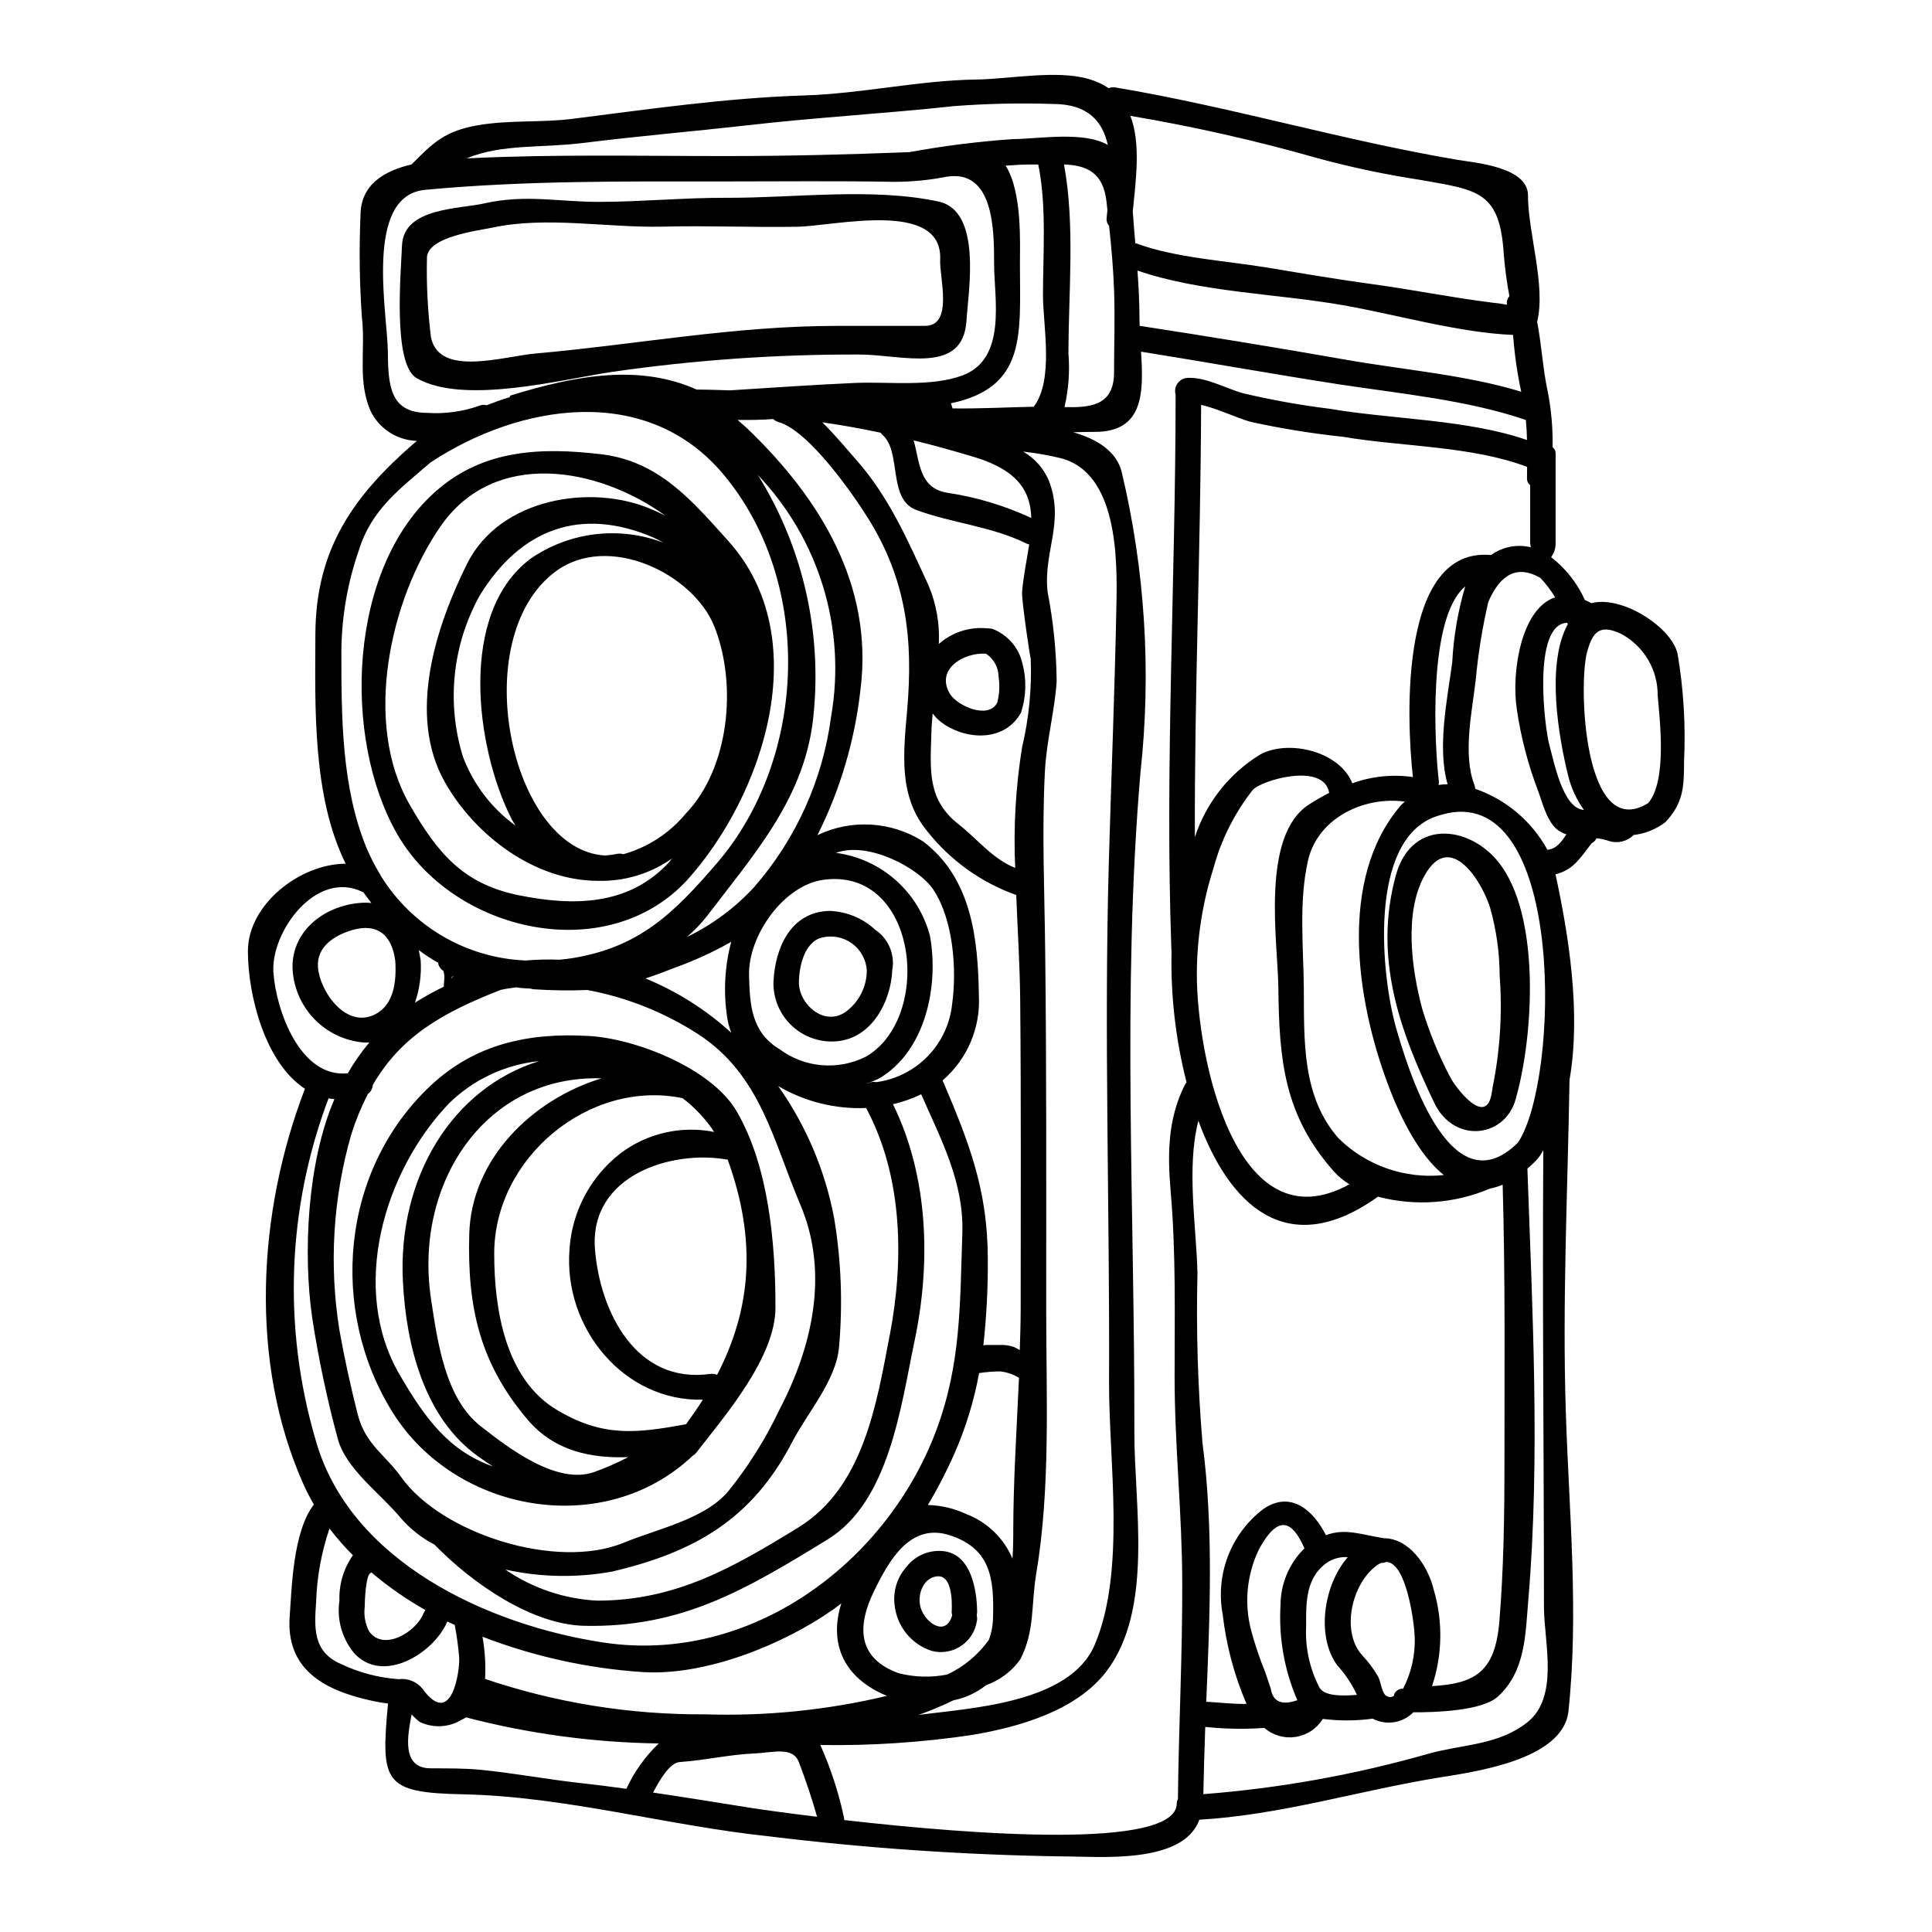
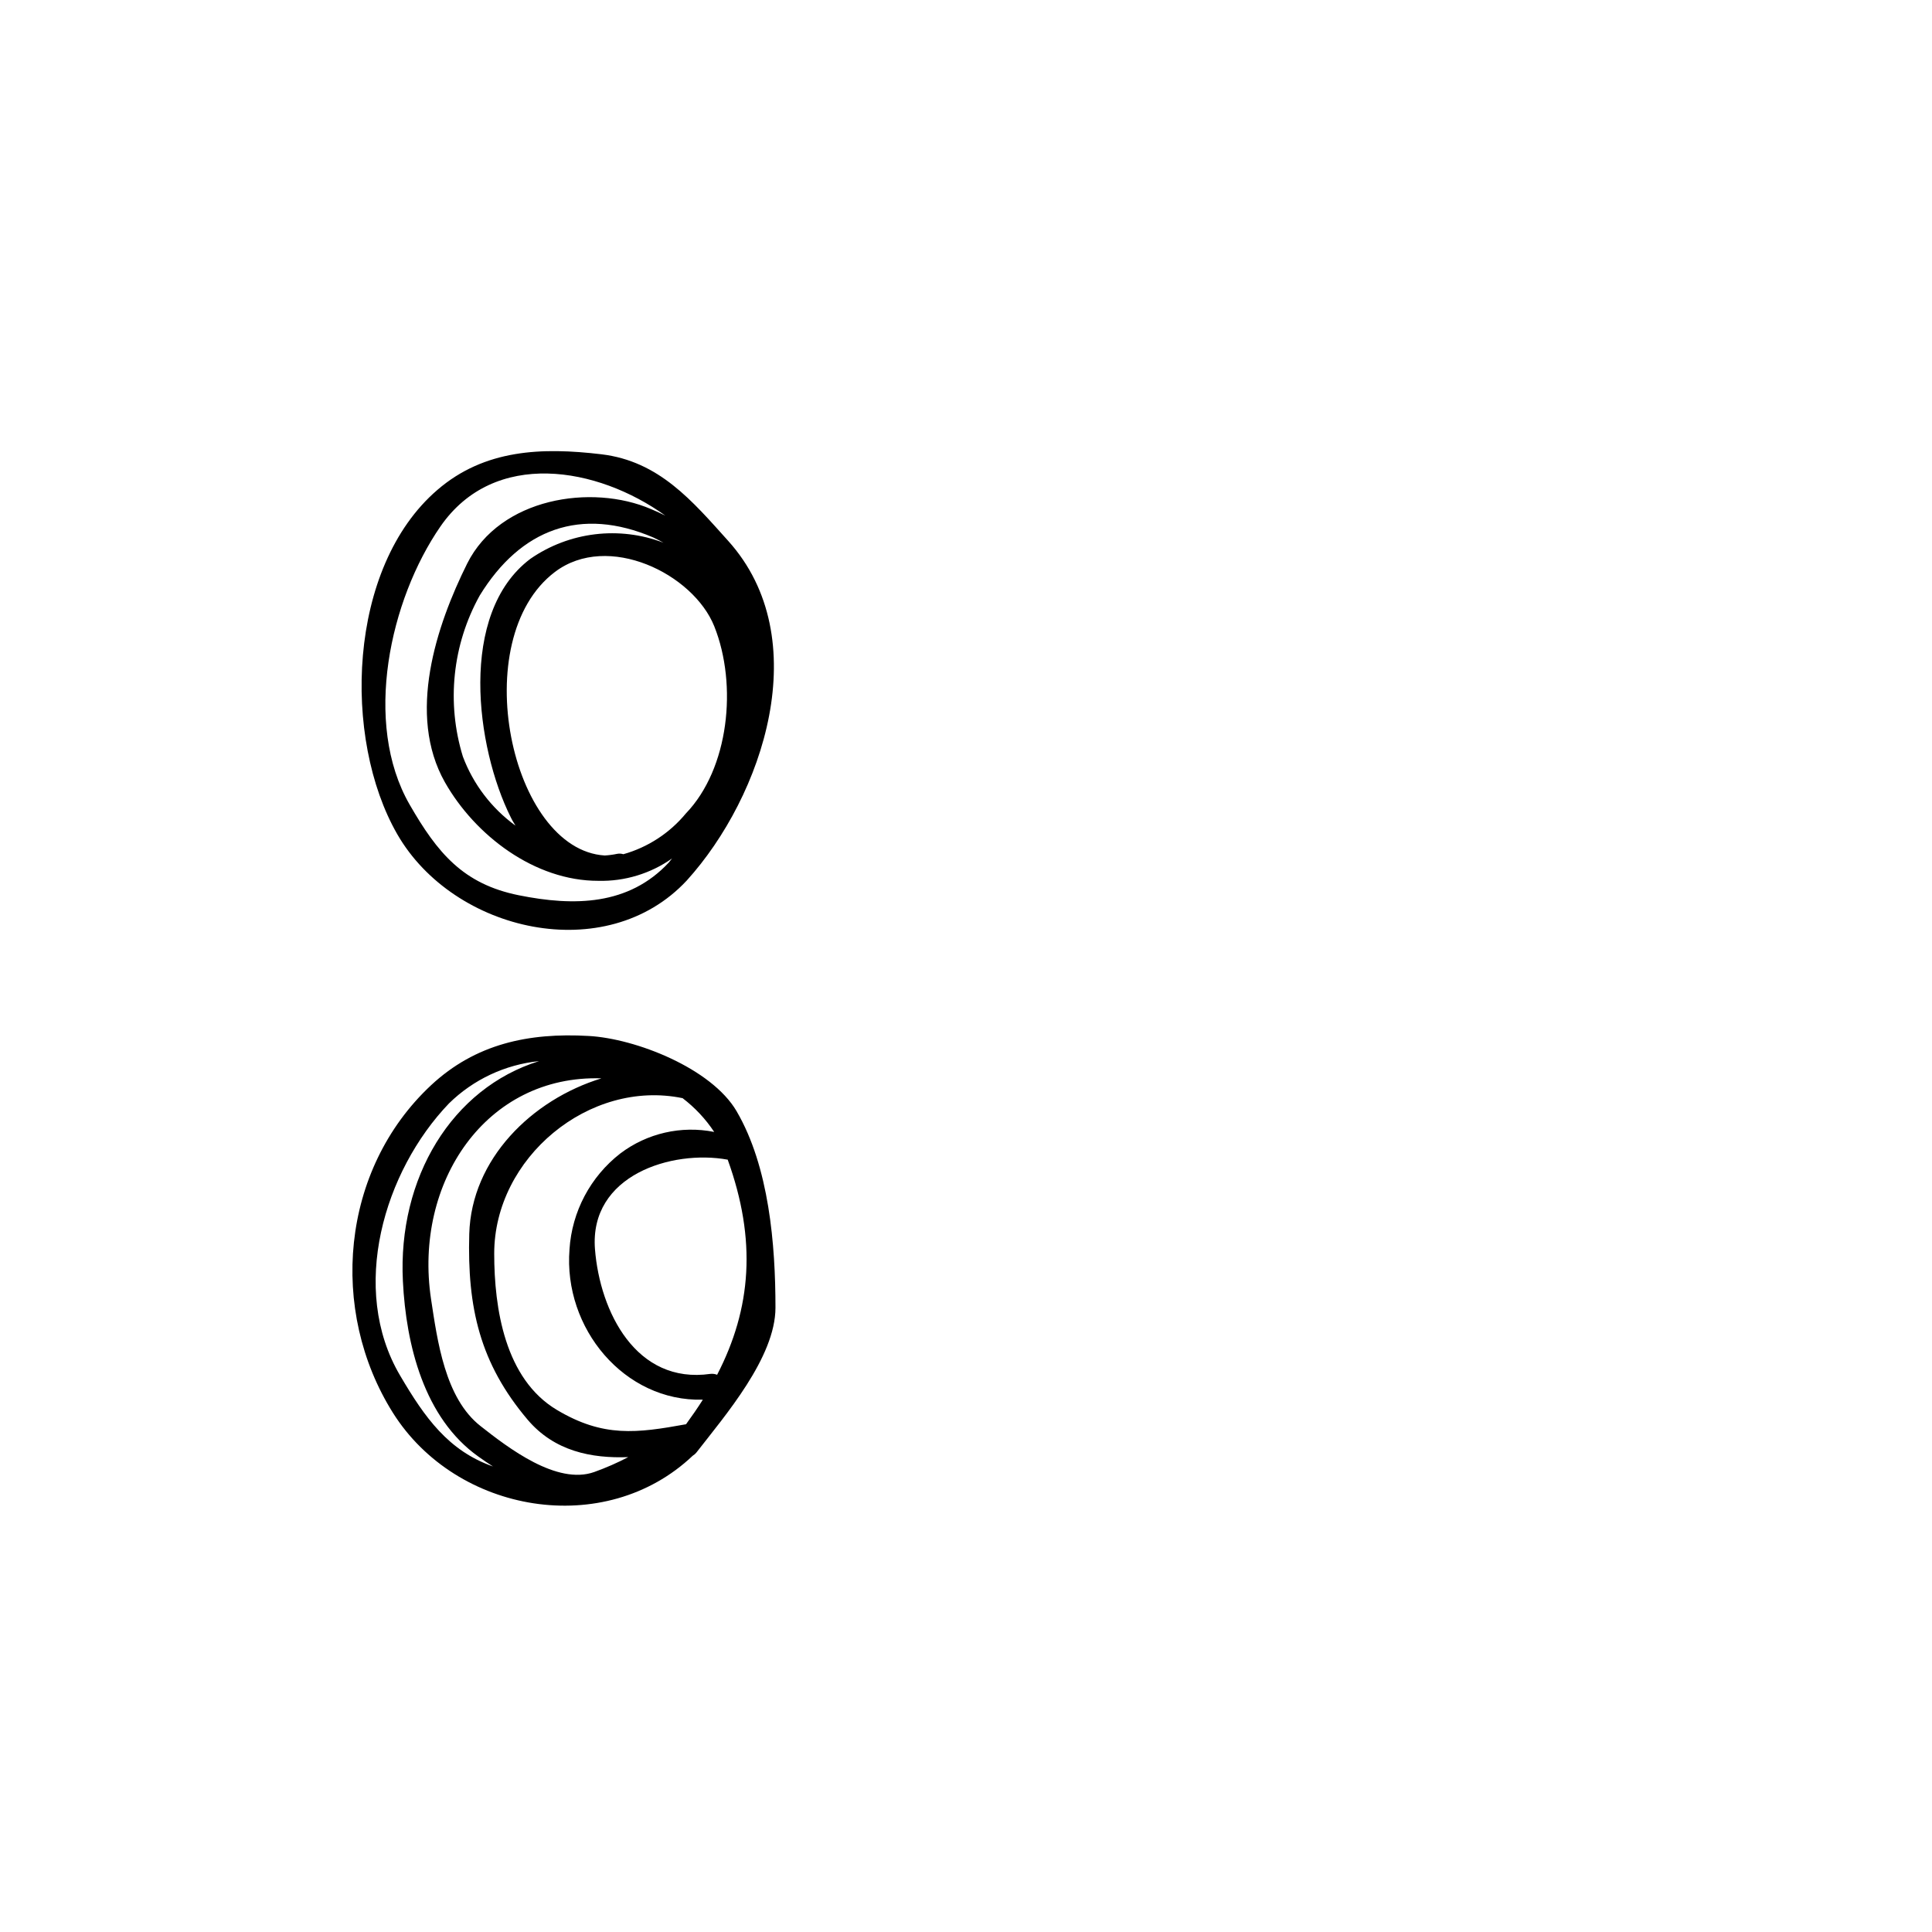
<svg xmlns="http://www.w3.org/2000/svg" fill="#000000" width="800px" height="800px" version="1.1" viewBox="144 144 512 512">
  <g>
-     <path d="m588.57 317.24c1.602 9.418 2.176 18.984 1.719 28.527 0 6.75-0.164 11.02-4.93 16.102-0.066 0.066-0.168 0.102-0.273 0.199l-0.395 0.305-0.305 0.203h0.008c-0.082 0.039-0.164 0.086-0.238 0.133-2.18 1.402-4.648 2.277-7.223 2.566-1.719 1.73-4.266 2.34-6.582 1.574-1.051-0.352-2.137-0.59-3.242-0.707-0.414 0.816-1.168 1.41-2.059 1.621 0.254-0.066 0.5-0.145 0.746-0.234-0.191 0.184-0.359 0.387-0.508 0.605-0.273 0.371-0.574 0.742-0.844 1.113-0.852 1.168-1.773 2.285-2.754 3.344-1.488 1.535-3.383 2.613-5.465 3.106 3.473 16.066 6.816 36.762 3.711 54.48-0.473 29.266-1.926 58.648-0.98 88 0.844 26.461 3.481 52.926 0.707 79.254-1.387 13.301-26.055 16.27-35.242 17.789-20.961 3.512-41.328 9.789-62.582 11.02-4.328 11.949-26.699 9.723-36.211 9.723v0.004c-26.012-0.387-51.984-2.16-77.805-5.316-26.969-2.836-54.012-10.602-81.215-11.145-20.828-0.438-21.77-3.035-19.777-24.066l-0.004 0.004c-1.715-0.207-3.418-0.512-5.098-0.914-12.086-2.754-21.941-8.305-20.965-22.109 0.574-7.832 0.879-22.484 6.41-29.707-0.945-1.652-1.859-3.379-2.668-5.164-14.645-32.707-12.203-72.473 0.305-105.01-10.562-6.887-15.117-24.797-15.117-36.492 0-12.289 13.703-23.125 25.922-23.156-8.91-17.895-8.102-41.992-8.035-61.008 0.133-22.52 10.195-36.559 26.16-50.434 0.035-0.031 0.07-0.031 0.102-0.066l0.004 0.004c0.176-0.176 0.367-0.332 0.574-0.473 0.031 0 0.066-0.035 0.102-0.07-5.019-0.148-9.586-2.93-12.016-7.324-3.938-8.133-1.574-16.637-2.598-25.414-0.633-8.977-0.758-17.984-0.375-26.973 0-8.234 6.277-11.848 13.535-13.566 5.805-5.84 8.777-8.809 17.488-10.363 8.301-1.453 16.672-0.676 24.941-1.688 20.391-2.574 41.051-5.582 61.602-6.223 15.254-0.473 30.309-3.984 45.566-4.219 8.742-0.102 21.398-2.633 29.875-0.133 1.871 0.527 3.648 1.348 5.266 2.426 0.555-0.219 1.16-0.289 1.754-0.199 30.582 5.117 60.086 14.008 90.598 19.172 4.527 0.789 18.77 1.824 18.77 9.418 0 9.891 4.789 23.965 2.43 33.52 1.18 6.078 1.52 12.621 2.801 18.465h0.004c0.953 4.856 1.383 9.801 1.281 14.75 0.504 0.387 0.805 0.984 0.809 1.625v23.617-0.004c0.062 1.402-0.355 2.785-1.18 3.918 3.867 3.004 6.938 6.91 8.941 11.375 0.57 0.234 1.145 0.508 1.719 0.812 8.238-2.121 21.285 6.457 22.836 13.406zm-7.797 39.598c4.996-5.773 3.148-21.504 2.531-28.457h-0.004c0.043-3.348-0.828-6.641-2.527-9.527-1.695-2.883-4.148-5.25-7.09-6.844-5.672-2.699-7.629-0.672-9.117 4.894-2.328 8.844-0.824 50.426 16.207 39.934zm-17.016 1.789v0.004c-2.008-2.777-3.441-5.922-4.223-9.254-2.398-9.754-5.938-29.266-0.031-39.996v-0.004c-0.086-0.098-0.152-0.215-0.199-0.336-9.32 0.375-5.981 27.883-4.695 32.441 1.145 4.012 3.481 16.84 9.133 17.148zm-4.656 6.481c-0.605-0.191-1.184-0.457-1.723-0.785-3.309-1.926-4.559-7.531-5.773-10.738-2.668-6.988-4.559-14.246-5.637-21.648-1.488-9.758 1.145-26.703 10.16-29.637v-0.004c-1.121-1.855-2.441-3.59-3.938-5.164-5.875-3.379-10.469-1.25-13.777 6.379l0.004 0.004c-1.562 6.715-2.664 13.523-3.309 20.387-0.914 8.336-3.582 19.984-0.344 28.184 0.105 0.305 0.164 0.625 0.172 0.949 8.164 2.824 14.988 8.59 19.141 16.168 2.457-0.242 3.758-2.168 5.023-4.094zm-10.297 235.28c8.473-6.754 4.356-21.473 4.356-30.516 0-40.238-0.441-80.688-0.168-121.05-0.375 0.605-0.707 1.215-1.113 1.785v0.004c-0.105 0.133-0.223 0.258-0.344 0.371-0.055 0.109-0.121 0.211-0.199 0.305-0.812 0.844-1.668 1.645-2.562 2.398 1.316 37.332 3.41 76.727 0.27 113.96-0.812 9.516-0.707 19.203-8.102 25.977-4.188 3.812-16.742 4.188-22.379 4.152l-0.004-0.004c-2.836 2.883-7.223 3.566-10.801 1.691-4.379 0.598-8.816 0.621-13.199 0.066-1.582 2.57-4.211 4.316-7.191 4.777-2.984 0.465-6.019-0.406-8.301-2.383-5.219 0.367-10.461 0.277-15.664-0.27-0.203 5.977-0.395 11.883-0.508 17.82 20.215-1.562 40.223-5.156 59.715-10.73 9.012-2.519 18.465-2.184 26.195-8.355zm0.879-311.36-0.004 0.004c-0.094-0.422-0.152-0.852-0.168-1.285v-15.188c-0.535-0.395-0.848-1.023-0.844-1.688 0-0.98 0-2.059 0.031-3.148-14.781-5.594-33.371-5.328-48.723-7.961-8.27-0.871-16.484-2.199-24.605-3.984-3.582-1.012-8.742-3.508-13.062-4.488-0.137 38.781-1.789 76.828-1.656 114.57l-0.004 0.004c3-9.172 9.18-16.965 17.422-21.977 7.66-4.019 21.027-0.676 24.305 7.695 5.137-1.867 10.656-2.434 16.066-1.652-1.824-16.199-3.41-61.098 20.691-58.836 3.047-2.191 6.898-2.941 10.547-2.059zm-1.012-28.422c-0.035-1.754-0.133-3.543-0.305-5.301-15.223-5.266-33.621-7.023-49.453-9.445-17.52-2.699-35.008-5.871-52.527-8.66 0.676 10.668 0.812 21.254-12.203 21.254-1.859 0-3.781 0.035-5.738 0.102 6.297 1.824 11.375 4.996 12.793 10.43v0.004c6.223 26.082 7.914 53.039 5 79.695-4.969 57.992-1.488 116.59-1.621 174.82-0.035 19.578 5.195 46.988-7.477 63.527-8 10.363-23.059 14.648-35.512 16.742v0.004c-13.316 1.988-26.777 2.879-40.238 2.664 2.781 6.207 4.891 12.691 6.297 19.344 0.031 0.203 0 0.34 0.031 0.543 33.895 3.883 88.141 7.996 88.141-4.426-0.004-0.391 0.102-0.777 0.301-1.113 0.203-19.141 1.215-38.211 1.145-57.383-0.031-18.297-2.023-36.355-2.023-54.586 0-16.102 0.371-32.641-1.012-48.676-0.883-10.125-0.883-19.477 3.742-28.691h0.004c0.121-0.219 0.27-0.426 0.441-0.609-2.914-11.387-4.254-23.117-3.984-34.867 0-0.066-0.035-0.098-0.035-0.168-1.754-48.641 1.082-97.082 1.113-147.21-0.293-1.016-0.113-2.102 0.488-2.969 0.602-0.863 1.559-1.414 2.609-1.492 4.828-0.27 10.129 2.754 14.684 4.051h0.004c7.617 1.805 15.328 3.188 23.098 4.144 16.285 2.801 36.371 2.769 52.234 8.273zm-1.52-12.797-0.004 0.004c-0.027-0.039-0.039-0.086-0.035-0.133-1.055-4.918-1.766-9.906-2.125-14.922-14.348-0.57-31.094-5.434-45.027-7.871-17.523-3.07-37.742-3.41-54.52-9.18 0.305 4.285 0.539 8.574 0.539 12.961 0 0.539 0.035 1.113 0.035 1.684 18.262 2.801 36.492 5.797 54.684 8.98 14.922 2.644 31.766 3.992 46.449 8.48zm-0.848 198.96c10.973-16.531 12.594-93.703-18.699-87.262v0.004c-0.219 0.09-0.445 0.148-0.68 0.172-0.902 0.203-1.793 0.469-2.664 0.785-17.711 6.547-14.215 42.09-10.328 55.762 2.699 9.41 14.074 48.77 32.371 30.543zm-2.938-221.99v0.004c-0.16-0.82 0.078-1.672 0.641-2.293-0.684-3.629-1.18-7.289-1.48-10.969-1.047-16.777-6.652-17.117-21.941-19.816l-0.004-0.004c-9.227-1.398-18.363-3.324-27.371-5.769-16.332-4.656-32.91-8.406-49.656-11.23 2.801 7.227 1.484 16.879 0.641 25.316 0.203 2.836 0.438 5.672 0.672 8.473 0.102 0.035 0.199 0 0.34 0.035 10.129 3.812 24.137 4.625 34.973 6.445 9.117 1.52 18.293 3.07 27.477 4.328 10.496 1.418 20.93 3.543 31.461 4.859v0.008c1.426 0.125 2.844 0.324 4.25 0.598zm-0.672 307.14c0-24.676 0.234-49.316-0.473-73.961v0.004c-1.078 0.453-2.199 0.793-3.348 1.016-9.383 3.996-19.836 4.754-29.699 2.156-24.27 17.355-39.531 1.895-47.594-20.117-3.242 12.523-0.477 28.391-0.238 40.539h-0.004c-0.355 14.926 0.086 29.855 1.32 44.73 2.973 22.582 1.969 45.703 1.012 68.691 3.543 0.199 7.125 0.641 10.672 0.574-3.242-7.523-5.363-15.477-6.301-23.617-0.992-5.203-0.512-10.586 1.383-15.531 1.898-4.949 5.137-9.273 9.352-12.484 7.531-5.164 13.469 0.707 16.609 6.918 5.117-1.926 9.352-0.133 15.395 0.812 6.481 0.035 11.574 6.918 13.199 13.742 2.445 8.332 2.277 17.215-0.477 25.449 11.414-0.676 16.676-3.746 17.828-16.98 1.152-13.941 1.363-28.02 1.363-41.957zm-13.84-212.38c0.352-6.82 1.508-13.57 3.445-20.117-10.098 8.305-8.07 42.738-6.992 51.613 0.031 0.305 0.008 0.613-0.066 0.914 0.035 0.031 0.066 0.031 0.102 0.066 0.758-0.129 1.523-0.184 2.293-0.172-2.836-9.754-0.031-22.852 1.219-32.305zm-30.109 126.14c7.371 7.246 17.598 10.812 27.879 9.723-6.547-5.266-11.543-15.188-14.957-24.438-8.199-22.078-13.027-53.922 3.379-73.316 0.395-0.473 0.844-0.812 1.246-1.215-10.969-1.484-23.188 4.457-25.688 15.742-2.43 10.906-1.18 22.652-1.078 33.723 0.102 13.758-0.57 28.711 9.219 39.781zm17.078 145.86c2.457-4.746 3.488-10.105 2.973-15.426-0.168-2.328-2.059-17.891-7.359-18.191l-0.004-0.004c-0.426 0.184-0.883 0.273-1.344 0.273-0.375 0.129-0.727 0.309-1.051 0.535-6.883 4.828-9.754 17.711-4.016 23.965 1.602 1.703 3.008 3.586 4.184 5.606 0.707 1.32 0.914 3.883 1.895 4.894v0.004c0.148 0.094 0.297 0.191 0.438 0.301 0.562 0.332 1.27 0.316 1.82-0.035 0.195-1.156 1.227-1.98 2.398-1.922zm-22.145-0.305c1.281 2.258 5.902 2.258 9.926 1.922v0.004c-1.352-2.883-3.125-5.543-5.266-7.898-5.535-7.566-3.648-21.168 2.832-28.594-2.449-0.188-4.863 0.672-6.644 2.359-4.559 4.016-4.422 10.395-4.387 15.965h-0.004c-0.281 5.633 0.941 11.242 3.543 16.246zm7.93-133.38c-1.559-0.945-2.969-2.117-4.18-3.477-13.031-14.754-14.449-29.164-14.648-48.508-0.121-12.109-4.797-40.23 8.062-48.633 1.746-1.129 3.551-2.164 5.402-3.106-1.352-8.266-18.129-3.34-20.285-0.742v-0.004c-4.828 6.152-8.367 13.215-10.398 20.766-2.887 9.07-4.367 18.527-4.387 28.047 0 21.875 10.293 72.238 40.434 55.656zm-20.859 133.61c0.57 3.543 2.938 4.559 7.055 3.106v-0.004c-3.438-7.93-4.965-16.559-4.457-25.191 0.02-5.664 2.309-11.086 6.348-15.055-2.297-5.098-6.012-11.02-12.117 0.395-3.207 6.711-3.906 14.352-1.969 21.535 1.02 3.727 2.258 7.391 3.715 10.969 0.48 1.453 0.973 2.836 1.43 4.25zm-40.875-287.62c0.203-11.414 0.395-34.668-14.887-38.449-3.242-0.781-6.527-1.355-9.84-1.719 3.082 1.77 5.492 4.512 6.852 7.797 4.184 11.07-1.574 18.734-0.371 29.434 1.52 7.809 2.324 15.742 2.398 23.699-0.543 7.965-2.703 15.801-3.106 23.695-0.848 15.902-0.102 31.883 0.062 47.762 0.375 31.695 0.273 63.371 0.273 95.059 0 23.156 1.18 47.156-2.664 70.062-1.387 8.438-0.309 14.891-4.188 22.551l-0.004-0.004c-2.246 3.168-5.418 5.562-9.078 6.859-2.527 2.004-5.496 3.379-8.66 4.012-2.988 1.465-6.066 2.754-9.211 3.852 13.973-1.789 40.027-3.148 46.613-18.465 8.402-19.582 3.746-48.914 3.848-69.906 0.199-45.879-1.352-91.516-0.07-137.22 0.648-23.008 1.59-45.965 2.031-69.02zm-0.641-61.133c0-7.289 0.273-14.648 0-21.938-0.203-5.672-0.707-11.309-1.316-16.926-0.516-0.594-0.75-1.383-0.641-2.16 0.062-0.676 0.133-1.352 0.199-2.027-0.066-0.738-0.168-1.484-0.234-2.191-0.875-7.965-5.512-9.656-11.273-9.891 2.973 16 1.18 33.957 1.18 50.094v-0.004c0.387 4.766 0.031 9.559-1.047 14.215 6.57 0.145 13.133-0.191 13.133-9.172zm-1.652-60.289c-1.367-6.176-5.172-10.867-14.52-10.867-8.699-0.289-17.41-0.102-26.09 0.551-18.328 1.992-36.762 3.004-55.059 5.117-14.348 1.621-28.734 2.832-43.035 4.625-11.477 1.453-21.742 0.203-31.223 4.117 0.273 0 0.574-0.031 0.844-0.031 22.516-1.082 45.195-0.574 67.75-0.574 16.371 0 32.57-0.395 48.773-1.047 9.051-1.656 18.191-2.805 27.375-3.445 6.719-0.031 18.836-2.191 25.18 1.555zm-17.184 39.973c0-11.074 1.012-23.898-1.25-34.801l-1.551-0.004c-2.398 0-4.762 0.133-7.086 0.305 4.422 7.055 3.781 20.625 3.781 26.059 0 18.5 1.922 32.668-18.297 36.926v0.004c0.039 0.078 0.074 0.156 0.102 0.234 0.133 0.371 0.234 0.742 0.34 1.113 7.254 0.098 14.617-0.305 21.5-0.441 5.43-7.019 2.461-21.871 2.461-29.395zm-5.539 119.66v-0.004c1.824-7.703 2.598-15.617 2.297-23.527-0.066 0.508-2.465-15.594-2.293-17.621 0.34-4.285 1.281-8.574 1.891-12.621l-0.004-0.004c-0.195-0.039-0.387-0.094-0.57-0.168-9.445-4.656-19.613-5.398-29.301-8.945-7.766-2.832-3.812-15.527-9.082-19.984h0.004c-0.152-0.148-0.285-0.32-0.395-0.504-5.117-1.082-10.297-2.027-15.496-2.754 3.34 3.242 6.414 7.023 8.844 9.758 8.91 10.023 13.809 21.535 19.379 33.586 2.019 4.867 2.93 10.125 2.668 15.391 3.465-3.07 8.047-4.57 12.656-4.152 0.18-0.02 0.363-0.008 0.539 0.035h0.098c0.297 0.004 0.59 0.039 0.879 0.102 4.008 1.52 6.996 4.938 7.969 9.113 1.137 4.285 1.023 8.809-0.336 13.027-4.051 7.531-13.777 7.531-20.387 3.172l-0.004 0.004c-1.164-0.781-2.195-1.75-3.047-2.863-0.168 1.754-0.305 3.477-0.34 5.164-0.305 9.922-1.113 17.652 7.191 24.168 5.117 4.019 9.012 9.184 15.02 11.578-0.488-10.68 0.121-21.387 1.82-31.945zm2.434-60.797c-0.168-6.75-3.242-12.488-14.855-16.066-5.027-1.52-10.531-3.07-16.305-4.488 1.652 5.902 1.453 12.789 9.082 13.906 7.641 1.16 15.074 3.398 22.078 6.656zm-2.801 209.87c0-27.477 0.133-54.988-0.133-82.5-0.102-8.879-0.676-18.129-1.047-27.441h-0.004c-9.297-3.312-17.477-9.176-23.594-16.926-7.664-9.285-6.297-20.594-5.301-32.168 1.621-18.699-0.199-34.5-10.395-50.801-3.938-6.297-15.66-23.191-23.727-25.453h-0.004c-0.516-0.152-0.988-0.422-1.383-0.789-3.148 0.23-6.297 0.27-9.445 0.23 0.914 0.789 1.824 1.555 2.754 2.434 19.172 18.465 33.246 41.383 29.84 68.879v0.004c-1.48 13.48-5.348 26.594-11.414 38.723 8.992-4.305 19.562-3.684 27.984 1.656 12.828 9.723 14.562 25.656 14.789 40.742h-0.004c0.496 8.617-3.059 16.977-9.609 22.598 6.988 16.371 11.98 29.094 11.98 47.324 0.059 7.644-0.336 15.289-1.18 22.887 0.285-0.066 0.582-0.102 0.875-0.102h3.68c1.207-0.039 2.406 0.141 3.543 0.539 0.535 0.238 1.055 0.508 1.555 0.812 0.102-3.559 0.238-7.106 0.238-10.648zm-1.969 59.07c0-13.637 0.914-27.375 1.52-41.082v0.004c-1.496-0.895-3.164-1.469-4.894-1.688-1.863 0.008-3.727 0.152-5.57 0.434h-0.102c-1.359 7.414-3.582 14.645-6.621 21.539-2.047 4.613-4.367 9.102-6.957 13.434 3.551 0.098 7.047 0.926 10.262 2.434 5.477 2.121 9.863 6.371 12.152 11.781 0.156-2.231 0.219-4.523 0.219-6.856zm-4.254-219.95c0.598-2.246 0.723-4.594 0.367-6.891-0.016-2.484-1.285-4.793-3.375-6.141-6.074-0.305-13.383 4.219-9.516 10.668 1.895 3.137 10.105 6.883 12.523 2.363zm-9.055-86.82c11.68-4.457 8.234-20.422 8.234-29.465 0-8.66 0.031-25.219-12.625-23.125-4.606 0.906-9.285 1.355-13.973 1.348-14.887-0.273-29.773-0.102-44.656-0.102-26.598 0-53.098-0.27-79.562 2.227-16.305 1.551-9.891 32.945-9.84 43.07 0.062 8.98 0.672 16.035 10.461 16.035l-0.004 0.004c4.637 0.301 9.285-0.332 13.676-1.859 0.633-0.297 1.348-0.355 2.023-0.168 1.992-0.742 3.984-1.52 6.012-2.094 0.133-0.066 0.23-0.438 0.395-0.504 17.617-5.438 34.156-8.305 49.281-1.555h0.199c2.902 0 5.805 0.137 8.66 0.203 10.734-0.676 22.211-1.484 33.246-1.969 8.98-0.359 20.121 1.129 28.492-2.047zm7.949 329.25c0.273-10.027-0.438-18.164-11.309-21.773-10.531-3.512-16.168 6.445-20.188 14.684-4.555 9.281-4.555 17.855 6.516 21.836 4.211 1.07 8.605 1.184 12.863 0.34 4.394-2.078 8.188-5.238 11.02-9.184 0.691-1.891 1.062-3.887 1.098-5.902zm-8.133-101.82c0.438-13.602-5.637-24.844-10.902-36.859v-0.004c-2.387 1.156-4.898 2.039-7.481 2.637 9.445 19.207 10.094 42.195 5.672 62.953-3.543 16.848-6.617 42.363-22.992 52.387-21.602 13.234-38.574 23.426-64.438 22.887-13.973-0.305-29.738-11.242-39.73-21.504h0.004c-3.414-1.773-6.461-4.176-8.977-7.082-5.269-6.41-14.617-12.988-16.711-21.133h-0.004c-2.84-10.535-5.094-21.219-6.75-32-2.43-17.078-1.316-41.082 5.902-57.859h0.004c-0.523-0.035-1.043-0.102-1.555-0.207-10.957 28.949-12.176 60.684-3.469 90.383 8.98 32.371 45.777 49.246 76.391 53.84 38.785 5.801 74.84-20.859 88.105-56.172 6.625-17.684 6.293-33.617 6.93-52.266zm-2.699-60.812c1.281-9.25 0.273-22.379-5-30.309-3.879-5.773-17.281-12.863-25.785-9.723v0.004c5.875 0.777 11.383 3.293 15.82 7.219 4.438 3.926 7.602 9.086 9.09 14.82 2.394 13.199-1.148 30.648-13.637 37.84-1.027 0.473-2.078 0.891-3.148 1.25 0.066-0.031 0.168 0 0.273-0.031h-0.004c0.715-0.379 1.535-0.5 2.328-0.34 5.184-0.703 9.98-3.129 13.621-6.891 3.641-3.758 5.906-8.633 6.441-13.84zm-16.531 87.773c3.812-19.953 3.449-42.059-6.273-60.188h-0.004c-8.16 0.344-16.246-1.672-23.293-5.805 7.418 10.492 12.48 22.465 14.844 35.094 1.859 11.242 2.289 22.672 1.281 34.023-0.746 8.91-8.438 17.488-12.426 25.219-10.527 20.316-25.688 29.16-47.727 34.324-9.371 1.699-18.988 1.516-28.289-0.539 7.195 4.945 15.621 7.797 24.336 8.238 20.859 0 36.051-8.777 53.301-19.379 17.254-10.598 20.727-32.598 24.234-50.996zm-6.375-73.758c17.992-10.363 13.805-50.195-11.109-46.922-10.668 1.387-20.117 14.922-19.812 25.387 0.203 7.828 0.605 15.051 8.168 19.574h-0.004c3.242 2.391 7.082 3.84 11.098 4.184 4.012 0.344 8.043-0.426 11.645-2.231zm-6.445 144.84c-0.707 0.508-1.355 1.047-2.062 1.555-13.297 9.379-33.852 17.652-50.383 16.672l-0.004 0.004c-14.613-0.953-29-4.117-42.664-9.383 0.652 3.688 0.883 7.441 0.684 11.184 18.773 6.344 38.477 9.512 58.293 9.383 16.215 0.523 32.426-1.121 48.203-4.894-11.32-4.644-15.492-13.688-12.082-24.523zm-2.719-235.08c4.047-23.25-3.211-47.035-19.543-64.07 0.133 0.168 0.273 0.34 0.395 0.539l-0.004 0.004c12.023 19.512 17.047 42.535 14.246 65.281-2.699 20.625-15.832 35.172-27.848 51.004-1.617 2.098-3.453 4.019-5.473 5.738 6.738-3.254 12.797-7.754 17.859-13.266 11.094-12.746 18.18-28.48 20.367-45.23zm-13.852 184.07c8.707-16.574 13.5-36.254 5.672-54.688-7.156-16.773-10.434-34.242-26.938-45.062h-0.004c-8.961-5.812-18.969-9.812-29.469-11.781-4.758 0.191-9.527 0.125-14.277-0.199-0.254-0.023-0.504-0.078-0.742-0.172-0.914-0.035-1.789-0.102-2.668-0.168-0.395-0.031-0.742-0.133-1.145-0.168-1.387 0.168-2.754 0.371-4.121 0.672-15.898 6.18-26.598 12.559-33.926 25.219-0.047 0.93-0.52 1.789-1.281 2.328-1.746 3.41-3.207 6.961-4.375 10.609-4.894 16.91-5.981 34.699-3.172 52.082 1.352 7.566 2.973 14.922 4.859 22.348 2.059 7.93 7.289 10.629 11.477 16.508 10.602 14.957 41.113 24.797 59.004 17.418 8.809-3.644 21.398-6.211 27.609-13.535l0.008-0.004c5.32-6.582 9.848-13.766 13.488-21.406zm10.129 107.57c-1.387-4.891-2.973-9.617-4.828-14.48-1.652-4.25-6.953-2.496-11.809-2.293-6.652 0.273-13.062 1.824-19.68 2.262-2.731 0.168-5.266 4.559-7.156 8.102 8.504 1.246 16.98 2.633 25.48 3.984 2.777 0.438 9.363 1.383 17.969 2.426zm-26.621-252.62c24.035-27.883 25.855-74.531 1.684-103.26-20.387-24.203-54.109-18.5-77.539-3.004-7.965 6.914-15.559 12.32-18.938 23.188-3 8.574-4.57 17.582-4.656 26.668 0 17.285 0 36.188 6.715 52.391 0.957 2.242 2.062 4.422 3.309 6.516 0.191 0.23 0.344 0.5 0.438 0.785 8.277 13.367 22.641 21.766 38.352 22.414 2.984-0.25 5.984-0.32 8.977-0.203 1.246-0.102 2.5-0.27 3.746-0.473 17.656-2.949 26.773-12.098 37.914-25.023zm3.894 44.871c-0.539-1.348-0.91-2.754-1.113-4.188-1.008-6.644-0.641-13.422 1.078-19.918-4.785 2.699-9.789 4.992-14.957 6.856-2.832 1.117-5.398 2.062-7.762 2.836 8.375 3.43 16.074 8.309 22.754 14.414zm-27.816 200.34c2.082-4.508 4.992-8.582 8.578-12.02-17.25-0.242-34.41-2.566-51.105-6.918-0.363 0.273-0.758 0.5-1.18 0.672-3.34 2.019-7.469 2.234-11.004 0.574-0.805-0.59-1.539-1.27-2.195-2.023-1.078 5.574-2.754 14.215 4.93 14.281 4.426 0.035 8.91-0.035 13.336 0.395 8.945 0.879 17.75 2.566 26.699 3.543 3.941 0.434 7.949 0.941 11.926 1.496zm-54.051-26.551c7.797 10.801 9.922-4.758 9.754-8.137v0.004c-0.242-2.934-0.637-5.852-1.184-8.742-0.645-0.305-1.32-0.574-1.969-0.91-3.477 8.336-17.047 16.809-24.711 8.367h0.004c-3.211-3.875-4.621-8.93-3.883-13.906-0.152-4.289 1.102-8.512 3.578-12.016-2.231-2.215-4.305-4.582-6.211-7.086-2.133 6.25-3.328 12.777-3.543 19.379-0.477 6.949-0.914 13.266 6.547 16.504 4.809 2.297 10.004 3.668 15.32 4.043 2.387-0.312 4.769 0.633 6.297 2.5zm8.172-188.79c0-0.035 0.031-0.066 0.031-0.102-0.641 0.34-0.789 1.281-0.34 0.395 0.102-0.133 0.168-0.133 0.234-0.234l0.07-0.066-0.102 0.203c0 0.098-0.035 0.164-0.035 0.23-0.031 0.137-0.031 0.102 0 0 0.062-0.137 0.105-0.281 0.137-0.426zm-2.5 2.293c0.109-0.852 0.152-1.707 0.133-2.566-0.066-0.371-0.133-0.789-0.234-1.145-0.777-0.469-1.297-1.262-1.418-2.16-1.777-1-3.488-2.117-5.117-3.344 0.168 0.91 0.371 1.785 0.508 2.754v0.004c0.23 3.789-0.289 7.586-1.52 11.172 2.477-1.551 5.035-2.969 7.66-4.254 0.016-0.156-0.016-0.289-0.016-0.461zm-5.367 166.52-0.004 0.004c0.145-0.297 0.312-0.582 0.504-0.848-5.09-2.863-9.891-6.207-14.34-9.988-0.098 0.105-0.215 0.199-0.34 0.27-1.145 0.812-1.418 7.356-1.418 8.91-0.273 2.207 0.129 4.441 1.145 6.414 3.852 5.562 12.656 0.051 14.445-4.758zm-13.578-158.38c5.84-2.363 6.414-9.113 6.082-14.562-0.914-6.75-4.664-10.055-11.414-8.102-4.555 1.352-9.445 4.285-9.078 9.789 0.438 6.258 7.023 15.844 14.41 12.875zm-0.27-29.84c-0.707-0.949-1.422-1.895-2.129-2.871-0.062-0.035-0.133 0-0.199-0.066-12.387-6.012-24.336 10.699-23.617 21.297 0.676 10.023 7.086 28.117 19.711 26.766v0.004c1.664-2.887 3.574-5.621 5.711-8.172-0.543 0.035-1.082 0.035-1.625 0-5.031-0.461-9.723-2.75-13.176-6.441s-5.434-8.52-5.559-13.574c0-9.656 8.336-16 17.453-16.926 1.141-0.121 2.289-0.125 3.434-0.016z" />
-     <path d="m542.29 374.08c9.723 14.516 8.035 43.852 3.711 59.984 0 0.066-0.062 0.102-0.062 0.168-2.266 11.277-16.477 13.266-21.844 2.027-9.316-19.445-16.098-38.551-10.191-60.258 4.32-15.758 20.93-13.156 28.387-1.922zm-2.754 58.195c1.996-9.789 2.633-19.805 1.887-29.77-0.023-5.984-0.855-11.941-2.461-17.711-2.059-6.949-10.629-21.062-17.453-8.742-5.469 9.84-3.41 24.797-0.641 35.176 1.875 6.262 4.348 12.324 7.391 18.105 1.215 2.562 9.859 14.168 11.141 3.812 0-0.102 0.066-0.172 0.066-0.238 0-0.211 0.02-0.426 0.059-0.637z" />
-     <path d="m402.84 572.13c0.152 0.551 0.152 1.137 0 1.688-0.461 2.676-2.027 5.027-4.312 6.488-2.289 1.457-5.086 1.887-7.703 1.176-5.289-1.754-9.082-6.414-9.723-11.949-0.527-3.738 0.625-7.519 3.148-10.328 2.188-2.801 5.598-4.363 9.148-4.188 8.91 0.375 9.551 12.895 9.551 16.27-0.02 0.285-0.059 0.566-0.109 0.844zm-6.516-0.031h0.004c-0.062-0.27-0.109-0.539-0.137-0.812 0 0 0.812-9.758-3.648-9.551-3.844 0.168-5.602 4.965-4.555 8.336 1.25 4.086 6.684 7.797 8.34 2.027z" />
-     <path d="m392.71 197.41c11.613 2.5 7.898 23.73 7.426 31.527-0.91 14.617-17.047 9.012-28.492 9.012v0.004c-21.914-0.07-43.801 1.469-65.484 4.609-13.383 1.992-39.258 8.809-51.746 1.652-6.445-3.68-4.117-28.453-3.883-35.105 0.371-10.234 15.426-9.656 22.113-11.273 11-2.398 19.508-0.273 30.477-0.34 11.07-0.035 22.18-1.113 33.281-1.078 17.996 0.094 38.719-2.785 56.309 0.992zm-3.543 32.945c7.562 0 3.777-12.891 3.984-17.449 0.812-16.137-27.918-8.98-37.938-8.812-11.852 0.199-23.598-0.336-35.516-0.031-14.887 0.336-30.887-2.836-45.234 0.27-0.098 0.035-0.199 0-0.27 0.035-3.582 0.789-17.387 2.398-17.051 8.238-0.148 6.969 0.215 13.941 1.082 20.859 2.262 10.531 19.105 4.965 27.715 4.219 27.16-2.43 52.594-7.324 79.969-7.324z" />
-     <path d="m375.94 390.39c3.504 2.348 5.281 6.551 4.523 10.699-0.375 8.266-5.301 17.859-14.449 18.836-4.398 0.465-8.785-0.984-12.047-3.973-3.258-2.988-5.078-7.234-4.996-11.656 0.395-9.055 4.559-18.699 14.887-18.895 4.496 0.16 8.781 1.93 12.082 4.988zm-2.227 10.699c-0.203-2.836-1.656-5.438-3.965-7.098-2.305-1.664-5.231-2.215-7.984-1.512-4.625 1.18-6.012 7.766-6.043 11.809-0.066 5.738 6.551 11.746 12.203 7.996 3.637-2.562 5.801-6.742 5.789-11.195z" />
    <path d="m339.21 438.49c8.609 14.75 10.297 35.34 10.297 52.051 0 13.199-13.438 28.695-20.965 38.41-0.262 0.328-0.582 0.605-0.945 0.816-23.289 22.109-62.648 15.352-79.461-11.344-17.043-27.113-13.906-64.41 10.094-86.82 11.781-10.969 25.824-13.973 41.758-13.062 12.422 0.676 32.539 8.539 39.223 19.949zm-5.164 69.84c9.117-17.621 10.496-35.715 2.801-57.016h-0.066c-14.652-2.664-36.66 4.055-35.105 23.766 1.316 16.508 10.867 35.848 30.613 33.012h0.004c0.594-0.062 1.195 0.02 1.754 0.238zm-3.781 6.598c-20.824 0.574-37-18.938-35.34-39.832h-0.004c0.641-10.012 5.547-19.266 13.469-25.418 7.098-5.367 16.152-7.445 24.879-5.703-2.269-3.43-5.102-6.453-8.371-8.949-24.711-5.117-49.926 15.801-49.926 41.184 0 14.516 2.832 33.25 16.641 41.449 12.289 7.324 21.133 6.144 34.195 3.781 1.59-2.184 3.074-4.332 4.457-6.512zm-19.742 15.223c-9.84 0.371-19.617-1.574-26.703-9.926-12.66-14.957-16-29.738-15.461-49.199 0.539-19.848 16.605-35.613 35.031-41.25-30.617-0.98-49.789 27.609-45.164 58.465 1.688 11.07 3.68 26.293 13.129 33.688 7.293 5.738 20.254 15.742 30.176 12.152 3.082-1.109 6.086-2.426 8.988-3.941zm-35.848 2.496c-1.25-0.789-2.566-1.688-3.887-2.633-14.41-10.234-19.172-29.602-20.016-46.48-1.387-27.375 12.988-51.141 36.086-58.328-9 0.922-17.414 4.871-23.871 11.207-17.215 17.941-26.496 49.164-12.953 72.121 6.543 11.137 12.789 19.945 24.637 24.105z" />
    <path d="m336.98 287.34c23.324 25.891 9.25 67.645-10.969 89.992-21.332 22.949-61.773 13.738-76.73-12.254-14.562-25.316-13.266-70.719 10.629-91.246 12.523-10.801 27.746-11.309 43.441-9.445 15.332 1.82 24.145 12.418 33.629 22.953zm-11.242 72.266c11.477-11.914 13.742-34.094 7.566-49.594-5.574-13.977-28.191-25.043-42.23-14.449-23.598 17.848-11.781 73.633 13.195 75.152 1.102-0.066 2.195-0.211 3.277-0.438 0.551-0.105 1.117-0.07 1.652 0.098 6.477-1.824 12.246-5.582 16.539-10.77zm-4.488 12.961c0.305-0.371 0.57-0.738 0.875-1.078-5.711 4.023-12.562 6.106-19.543 5.941-16.879 0.035-32.668-12.016-40.676-26.125-10.129-17.926-2.293-41.484 5.902-57.957 8.707-17.391 32.91-21.234 48.773-14.414 1.316 0.535 2.566 1.145 3.746 1.719-17.926-12.93-45.336-17.789-59.609 2.871-13.383 19.379-20.625 52.02-8.168 73.688 7.356 12.797 14.168 21.066 28.926 24.039 14.695 2.965 29.145 2.731 39.773-8.68zm-1.418-84.742c-0.879-0.473-1.723-0.945-2.699-1.387-19.172-8.203-35.109-2.363-46.012 15.395v0.004c-7.227 13.023-8.836 28.43-4.453 42.668 2.754 7.332 7.602 13.691 13.941 18.297-0.438-0.742-0.879-1.418-1.246-2.195-9.25-18.5-14.008-54.008 5.164-68.488h-0.004c10.34-7.176 23.555-8.781 35.309-4.293z" />
  </g>
</svg>